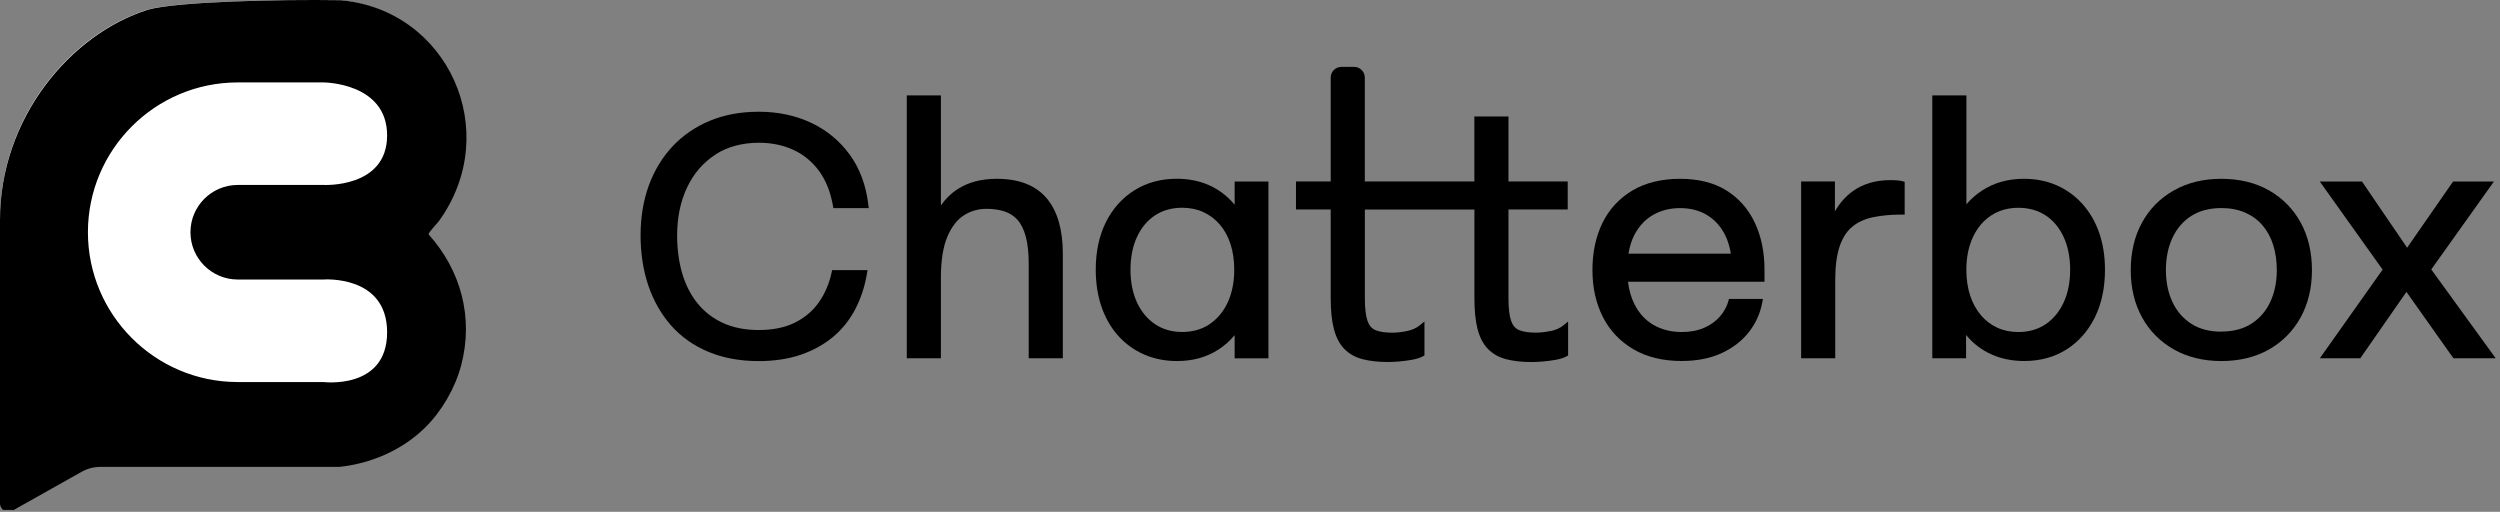
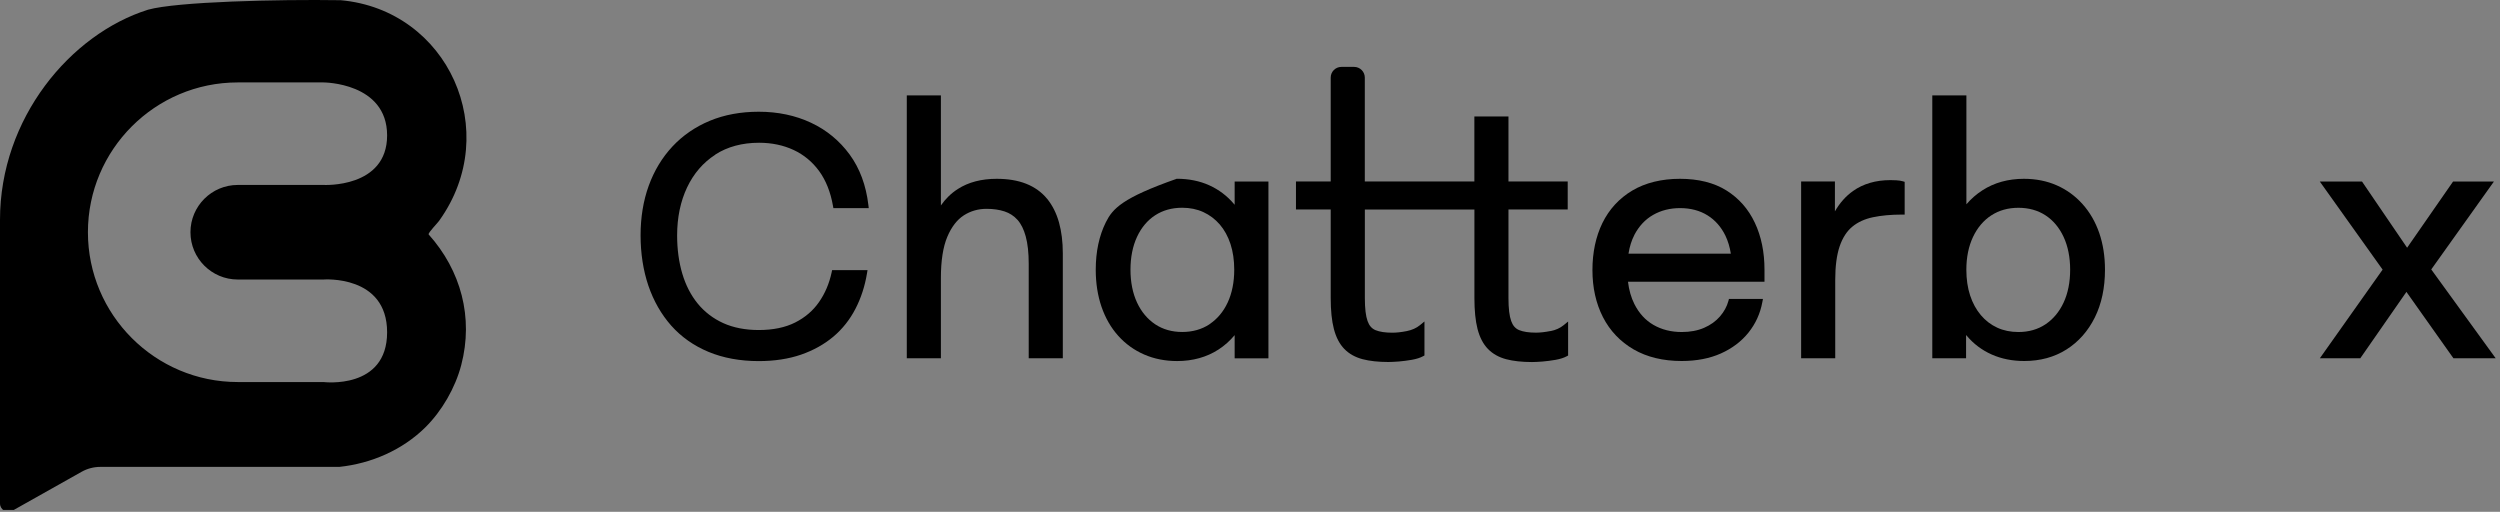
<svg xmlns="http://www.w3.org/2000/svg" width="552" height="113" viewBox="0 0 552 113" fill="none">
  <rect x="0" y="0" width="552" height="113" fill="#808080" stroke="none" />
  <g clip-path="url(#clip0_1_2)">
-     <path d="M93.56 94C88.52 98.99 81.7 101.96 74.64 102.7H22.07C20.63 102.7 19.21 103.07 17.95 103.78L2.73 112.34C1.51 113.03 0.01 112.14 0.01 110.75V48.36C0.01 26.02 15.47 7.5 32.57 2.13C38.84 0.37 61.11 -0.17 74.93 0.04C98.58 2.17 110.69 28.92 96.61 48.54C96.23 49.07 94.2 51.13 94.27 51.55C101.4 59.49 104.19 69.84 101.45 80.29C100.15 85.28 97.22 90.38 93.56 93.99V94Z" fill="white" />
    <path d="M157.93 34.13C160.62 32.4 163.88 31.52 167.6 31.52C170.4 31.52 172.97 32.06 175.24 33.12C177.49 34.17 179.38 35.74 180.87 37.78C182.36 39.83 183.39 42.41 183.92 45.46L184.01 45.96H191.82L191.74 45.28C191.23 40.93 189.84 37.18 187.61 34.13C185.38 31.08 182.51 28.71 179.07 27.1C175.64 25.49 171.76 24.67 167.53 24.67C163.56 24.67 159.93 25.34 156.73 26.67C153.53 28 150.75 29.91 148.48 32.34C146.21 34.77 144.44 37.69 143.24 41.01C142.04 44.32 141.44 48.01 141.44 51.97C141.44 55.93 142.02 59.71 143.16 63.07C144.31 66.44 146.01 69.41 148.2 71.89C150.41 74.38 153.17 76.33 156.43 77.69C159.67 79.04 163.41 79.73 167.53 79.73C170.99 79.73 174.13 79.25 176.86 78.31C179.6 77.36 182 76.02 184.01 74.33C186.02 72.63 187.66 70.56 188.89 68.17C190.12 65.79 190.97 63.17 191.43 60.36L191.55 59.65H183.73L183.63 60.13C183.1 62.6 182.16 64.81 180.83 66.71C179.52 68.6 177.75 70.11 175.57 71.21C173.39 72.31 170.69 72.87 167.54 72.87C164.58 72.87 161.95 72.36 159.71 71.35C157.48 70.34 155.58 68.89 154.07 67.05C152.55 65.19 151.4 62.96 150.65 60.42C149.89 57.86 149.51 55.02 149.51 51.98C149.51 48.03 150.25 44.46 151.71 41.38C153.16 38.32 155.26 35.88 157.95 34.15L157.93 34.13Z" fill="black" />
    <path d="M231.18 43.87C229.99 42.42 228.44 41.31 226.57 40.57C224.73 39.84 222.54 39.48 220.07 39.48C216.71 39.48 213.83 40.23 211.51 41.72C210.03 42.66 208.78 43.88 207.75 45.36V21.06H200.22V79.11H207.75V61.36C207.75 57.55 208.23 54.49 209.17 52.28C210.09 50.1 211.32 48.51 212.81 47.55C214.31 46.59 215.99 46.11 217.82 46.11C219.3 46.11 220.64 46.3 221.8 46.68C222.92 47.05 223.88 47.67 224.66 48.54C225.45 49.42 226.06 50.65 226.48 52.2C226.92 53.79 227.14 55.84 227.14 58.28V79.11H234.67V55.95C234.67 53.4 234.38 51.09 233.82 49.09C233.25 47.06 232.36 45.31 231.19 43.87H231.18Z" fill="black" />
-     <path d="M272.61 45.22C272.57 45.17 272.52 45.12 272.48 45.06C270.97 43.27 269.13 41.87 267 40.91C264.88 39.95 262.46 39.47 259.83 39.47C256.32 39.47 253.18 40.32 250.49 42.01C247.8 43.69 245.68 46.06 244.18 49.06C242.69 52.04 241.94 55.57 241.94 59.56C241.94 62.52 242.37 65.27 243.21 67.73C244.06 70.2 245.3 72.36 246.9 74.14C248.5 75.93 250.43 77.32 252.64 78.28C254.84 79.24 257.28 79.72 259.91 79.72C263.37 79.72 266.44 78.86 269.04 77.18C270.38 76.31 271.57 75.25 272.61 74V79.12H280.07V40.09H272.61V45.24V45.22ZM267.06 71.6C265.34 72.73 263.31 73.3 261.04 73.3C258.77 73.3 256.76 72.73 255.06 71.6C253.36 70.46 252.01 68.85 251.06 66.81C250.1 64.75 249.61 62.3 249.61 59.55C249.61 56.8 250.1 54.35 251.06 52.29C252.01 50.25 253.35 48.65 255.05 47.54C256.75 46.43 258.76 45.87 261.03 45.87C262.74 45.87 264.31 46.19 265.7 46.83C267.09 47.47 268.31 48.39 269.33 49.57C270.35 50.76 271.14 52.2 271.69 53.87C272.24 55.56 272.52 57.47 272.52 59.54C272.52 62.29 272.03 64.74 271.07 66.8C270.12 68.84 268.76 70.45 267.04 71.59L267.06 71.6Z" fill="black" />
+     <path d="M272.61 45.22C272.57 45.17 272.52 45.12 272.48 45.06C270.97 43.27 269.13 41.87 267 40.91C264.88 39.95 262.46 39.47 259.83 39.47C247.8 43.69 245.68 46.06 244.18 49.06C242.69 52.04 241.94 55.57 241.94 59.56C241.94 62.52 242.37 65.27 243.21 67.73C244.06 70.2 245.3 72.36 246.9 74.14C248.5 75.93 250.43 77.32 252.64 78.28C254.84 79.24 257.28 79.72 259.91 79.72C263.37 79.72 266.44 78.86 269.04 77.18C270.38 76.31 271.57 75.25 272.61 74V79.12H280.07V40.09H272.61V45.24V45.22ZM267.06 71.6C265.34 72.73 263.31 73.3 261.04 73.3C258.77 73.3 256.76 72.73 255.06 71.6C253.36 70.46 252.01 68.85 251.06 66.81C250.1 64.75 249.61 62.3 249.61 59.55C249.61 56.8 250.1 54.35 251.06 52.29C252.01 50.25 253.35 48.65 255.05 47.54C256.75 46.43 258.76 45.87 261.03 45.87C262.74 45.87 264.31 46.19 265.7 46.83C267.09 47.47 268.31 48.39 269.33 49.57C270.35 50.76 271.14 52.2 271.69 53.87C272.24 55.56 272.52 57.47 272.52 59.54C272.52 62.29 272.03 64.74 271.07 66.8C270.12 68.84 268.76 70.45 267.04 71.59L267.06 71.6Z" fill="black" />
    <path d="M342.34 73.09C341.13 73.33 340.06 73.45 339.15 73.45C337.58 73.45 336.33 73.26 335.43 72.89C334.61 72.55 334.03 71.9 333.67 70.88C333.27 69.78 333.07 68.09 333.07 65.86V46.25H346.15V40.07H333.07V25.71H325.54V40.07H301.35V17.13C301.35 15.83 300.29 14.77 298.99 14.77H296.18C294.88 14.77 293.82 15.83 293.82 17.13V40.07H286.15V46.25H293.82V65.79C293.82 68.54 294.05 70.84 294.52 72.63C295 74.48 295.77 75.96 296.82 77.04C297.87 78.12 299.23 78.88 300.86 79.31C302.43 79.72 304.35 79.93 306.54 79.93C307.11 79.93 307.86 79.89 308.84 79.82C309.8 79.74 310.79 79.61 311.76 79.44C312.79 79.25 313.58 79 314.2 78.66L314.52 78.49V70.98L313.52 71.8C312.75 72.43 311.78 72.87 310.63 73.1C309.43 73.34 308.35 73.46 307.44 73.46C305.87 73.46 304.62 73.27 303.72 72.9C302.9 72.56 302.32 71.91 301.96 70.89C301.56 69.79 301.36 68.1 301.36 65.87V46.26H325.55V65.8C325.55 68.55 325.78 70.85 326.24 72.64C326.72 74.49 327.49 75.97 328.54 77.05C329.59 78.13 330.95 78.89 332.58 79.32C334.15 79.73 336.07 79.94 338.26 79.94C338.83 79.94 339.58 79.9 340.56 79.83C341.52 79.75 342.5 79.62 343.48 79.45C344.51 79.26 345.3 79.01 345.92 78.67L346.24 78.5V70.99L345.24 71.81C344.47 72.44 343.5 72.88 342.35 73.11L342.34 73.09Z" fill="black" />
    <path d="M381.19 42.05C378.45 40.34 375 39.48 370.94 39.48C366.88 39.48 363.29 40.36 360.4 42.08C357.5 43.81 355.29 46.23 353.81 49.25C352.35 52.25 351.61 55.74 351.61 59.63C351.61 63.52 352.39 67.01 353.93 70.02C355.48 73.04 357.76 75.44 360.71 77.15C363.65 78.85 367.21 79.71 371.31 79.71C374.59 79.71 377.5 79.15 379.98 78.04C382.46 76.93 384.51 75.38 386.07 73.43C387.63 71.48 388.66 69.23 389.12 66.73L389.26 66.01H381.75L381.63 66.46C381.3 67.67 380.68 68.82 379.77 69.87C378.86 70.92 377.68 71.77 376.27 72.38C374.85 73 373.19 73.31 371.33 73.31C368.99 73.31 366.89 72.78 365.09 71.74C363.3 70.71 361.88 69.15 360.86 67.11C360.15 65.69 359.68 64.05 359.46 62.2H389.6V59.56C389.6 55.68 388.89 52.19 387.47 49.19C386.05 46.16 383.93 43.76 381.19 42.05ZM360.85 51.9C361.87 49.94 363.27 48.44 365.01 47.45C366.76 46.45 368.76 45.95 370.95 45.95C373.28 45.95 375.32 46.49 377.02 47.55C378.72 48.61 380.04 50.12 380.97 52.03C381.54 53.22 381.94 54.55 382.17 56.01H359.57C359.82 54.44 360.25 53.07 360.86 51.9H360.85Z" fill="black" />
    <path d="M418.75 39.81C418.26 39.79 417.81 39.77 417.4 39.77C414.18 39.77 411.4 40.58 409.15 42.17C407.55 43.31 406.21 44.81 405.15 46.67V40.07H397.69V79.1H405.22V61.8C405.22 58.78 405.55 56.27 406.2 54.37C406.84 52.51 407.77 51.06 408.98 50.06C410.2 49.05 411.73 48.35 413.53 47.97C415.38 47.58 417.54 47.38 419.94 47.38H420.55V40.15L420.11 40.02C419.72 39.91 419.26 39.84 418.73 39.81H418.75Z" fill="black" />
    <path d="M459.81 45.05C458.21 43.26 456.29 41.87 454.12 40.92C451.95 39.96 449.51 39.48 446.88 39.48C443.42 39.48 440.33 40.33 437.72 42.02C436.39 42.87 435.21 43.91 434.18 45.11V21.06H426.65V79.11H434.11V73.96C434.15 74.01 434.2 74.06 434.24 74.12C435.75 75.91 437.6 77.31 439.76 78.27C441.91 79.23 444.33 79.71 446.96 79.71C450.47 79.71 453.6 78.86 456.27 77.17C458.93 75.49 461.04 73.11 462.54 70.09C464.03 67.08 464.78 63.54 464.78 59.56C464.78 56.6 464.35 53.87 463.51 51.43C462.66 48.98 461.42 46.84 459.82 45.06L459.81 45.05ZM439.69 47.55C441.39 46.44 443.4 45.88 445.67 45.88C447.94 45.88 449.96 46.44 451.65 47.55C453.35 48.66 454.69 50.26 455.64 52.3C456.6 54.36 457.09 56.81 457.09 59.56C457.09 62.31 456.6 64.76 455.64 66.82C454.69 68.86 453.34 70.47 451.64 71.61C449.95 72.74 447.94 73.31 445.66 73.31C443.95 73.31 442.38 72.99 440.99 72.35C439.6 71.71 438.38 70.78 437.37 69.58C436.35 68.37 435.55 66.91 435 65.23C434.45 63.55 434.17 61.64 434.17 59.56C434.17 56.81 434.67 54.37 435.65 52.3C436.62 50.26 437.98 48.66 439.68 47.55H439.69Z" fill="black" />
-     <path d="M501 42.04C498.01 40.34 494.47 39.48 490.48 39.48C486.49 39.48 483 40.34 479.99 42.04C476.97 43.74 474.6 46.14 472.95 49.16C471.3 52.17 470.47 55.69 470.47 59.64C470.47 63.59 471.3 67.04 472.95 70.04C474.6 73.06 476.97 75.45 479.99 77.16C483 78.86 486.53 79.72 490.48 79.72C494.43 79.72 498.02 78.86 501 77.16C503.99 75.46 506.35 73.06 508 70.04C509.65 67.03 510.48 63.53 510.48 59.64C510.48 55.75 509.65 52.17 508 49.16C506.35 46.14 503.99 43.75 501 42.04ZM490.48 73.23C487.85 73.23 485.61 72.64 483.82 71.48C482.02 70.32 480.63 68.71 479.68 66.69C478.72 64.65 478.23 62.28 478.23 59.62C478.23 56.96 478.72 54.57 479.68 52.51C480.63 50.47 482.02 48.85 483.82 47.69C485.62 46.53 487.86 45.94 490.48 45.94C492.44 45.94 494.2 46.28 495.72 46.94C497.23 47.6 498.53 48.55 499.56 49.75C500.6 50.96 501.4 52.42 501.92 54.08C502.45 55.77 502.72 57.63 502.72 59.61C502.72 62.26 502.23 64.64 501.27 66.68C500.32 68.7 498.93 70.31 497.13 71.46C495.34 72.62 493.09 73.21 490.47 73.21L490.48 73.23Z" fill="black" />
    <path d="M536.82 59.49L550.66 40.08H541.64L531.49 54.7L521.53 40.08H512.21L526.08 59.53L512.22 79.11H521.15L531.34 64.45L541.72 79.11H551.05L536.82 59.49Z" fill="black" />
    <path d="M96.98 48.721C111.109 29.026 98.957 2.181 75.215 0.045C61.341 -0.171 38.985 0.374 32.69 2.141C15.533 7.537 0 26.118 0 48.545V111.16C0.006 112.564 1.517 113.45 2.744 112.762L18.027 104.168C19.288 103.458 20.708 103.089 22.157 103.089H74.93C82.009 102.339 88.861 99.356 93.923 94.352C97.593 90.722 100.536 85.604 101.843 80.6C104.587 70.108 101.786 59.724 94.633 51.748C94.571 51.328 96.605 49.26 96.985 48.726L96.98 48.721ZM52.495 61.718H71.419C71.419 61.718 85.475 60.621 85.475 73.368C85.475 86.115 71.419 84.354 71.419 84.354H52.495C34.252 84.354 19.413 69.517 19.413 51.277C19.413 33.037 34.252 18.2 52.495 18.2H71.419C71.419 18.2 85.475 18.2 85.475 29.901C85.475 41.603 71.419 40.836 71.419 40.836H52.495C46.74 40.836 42.053 45.517 42.053 51.277C42.053 57.037 46.734 61.718 52.495 61.718Z" fill="black" />
  </g>
  <defs>
    <clipPath id="clip0_1_2">
      <rect width="551.05" height="112.59" fill="white" />
    </clipPath>
  </defs>
</svg>